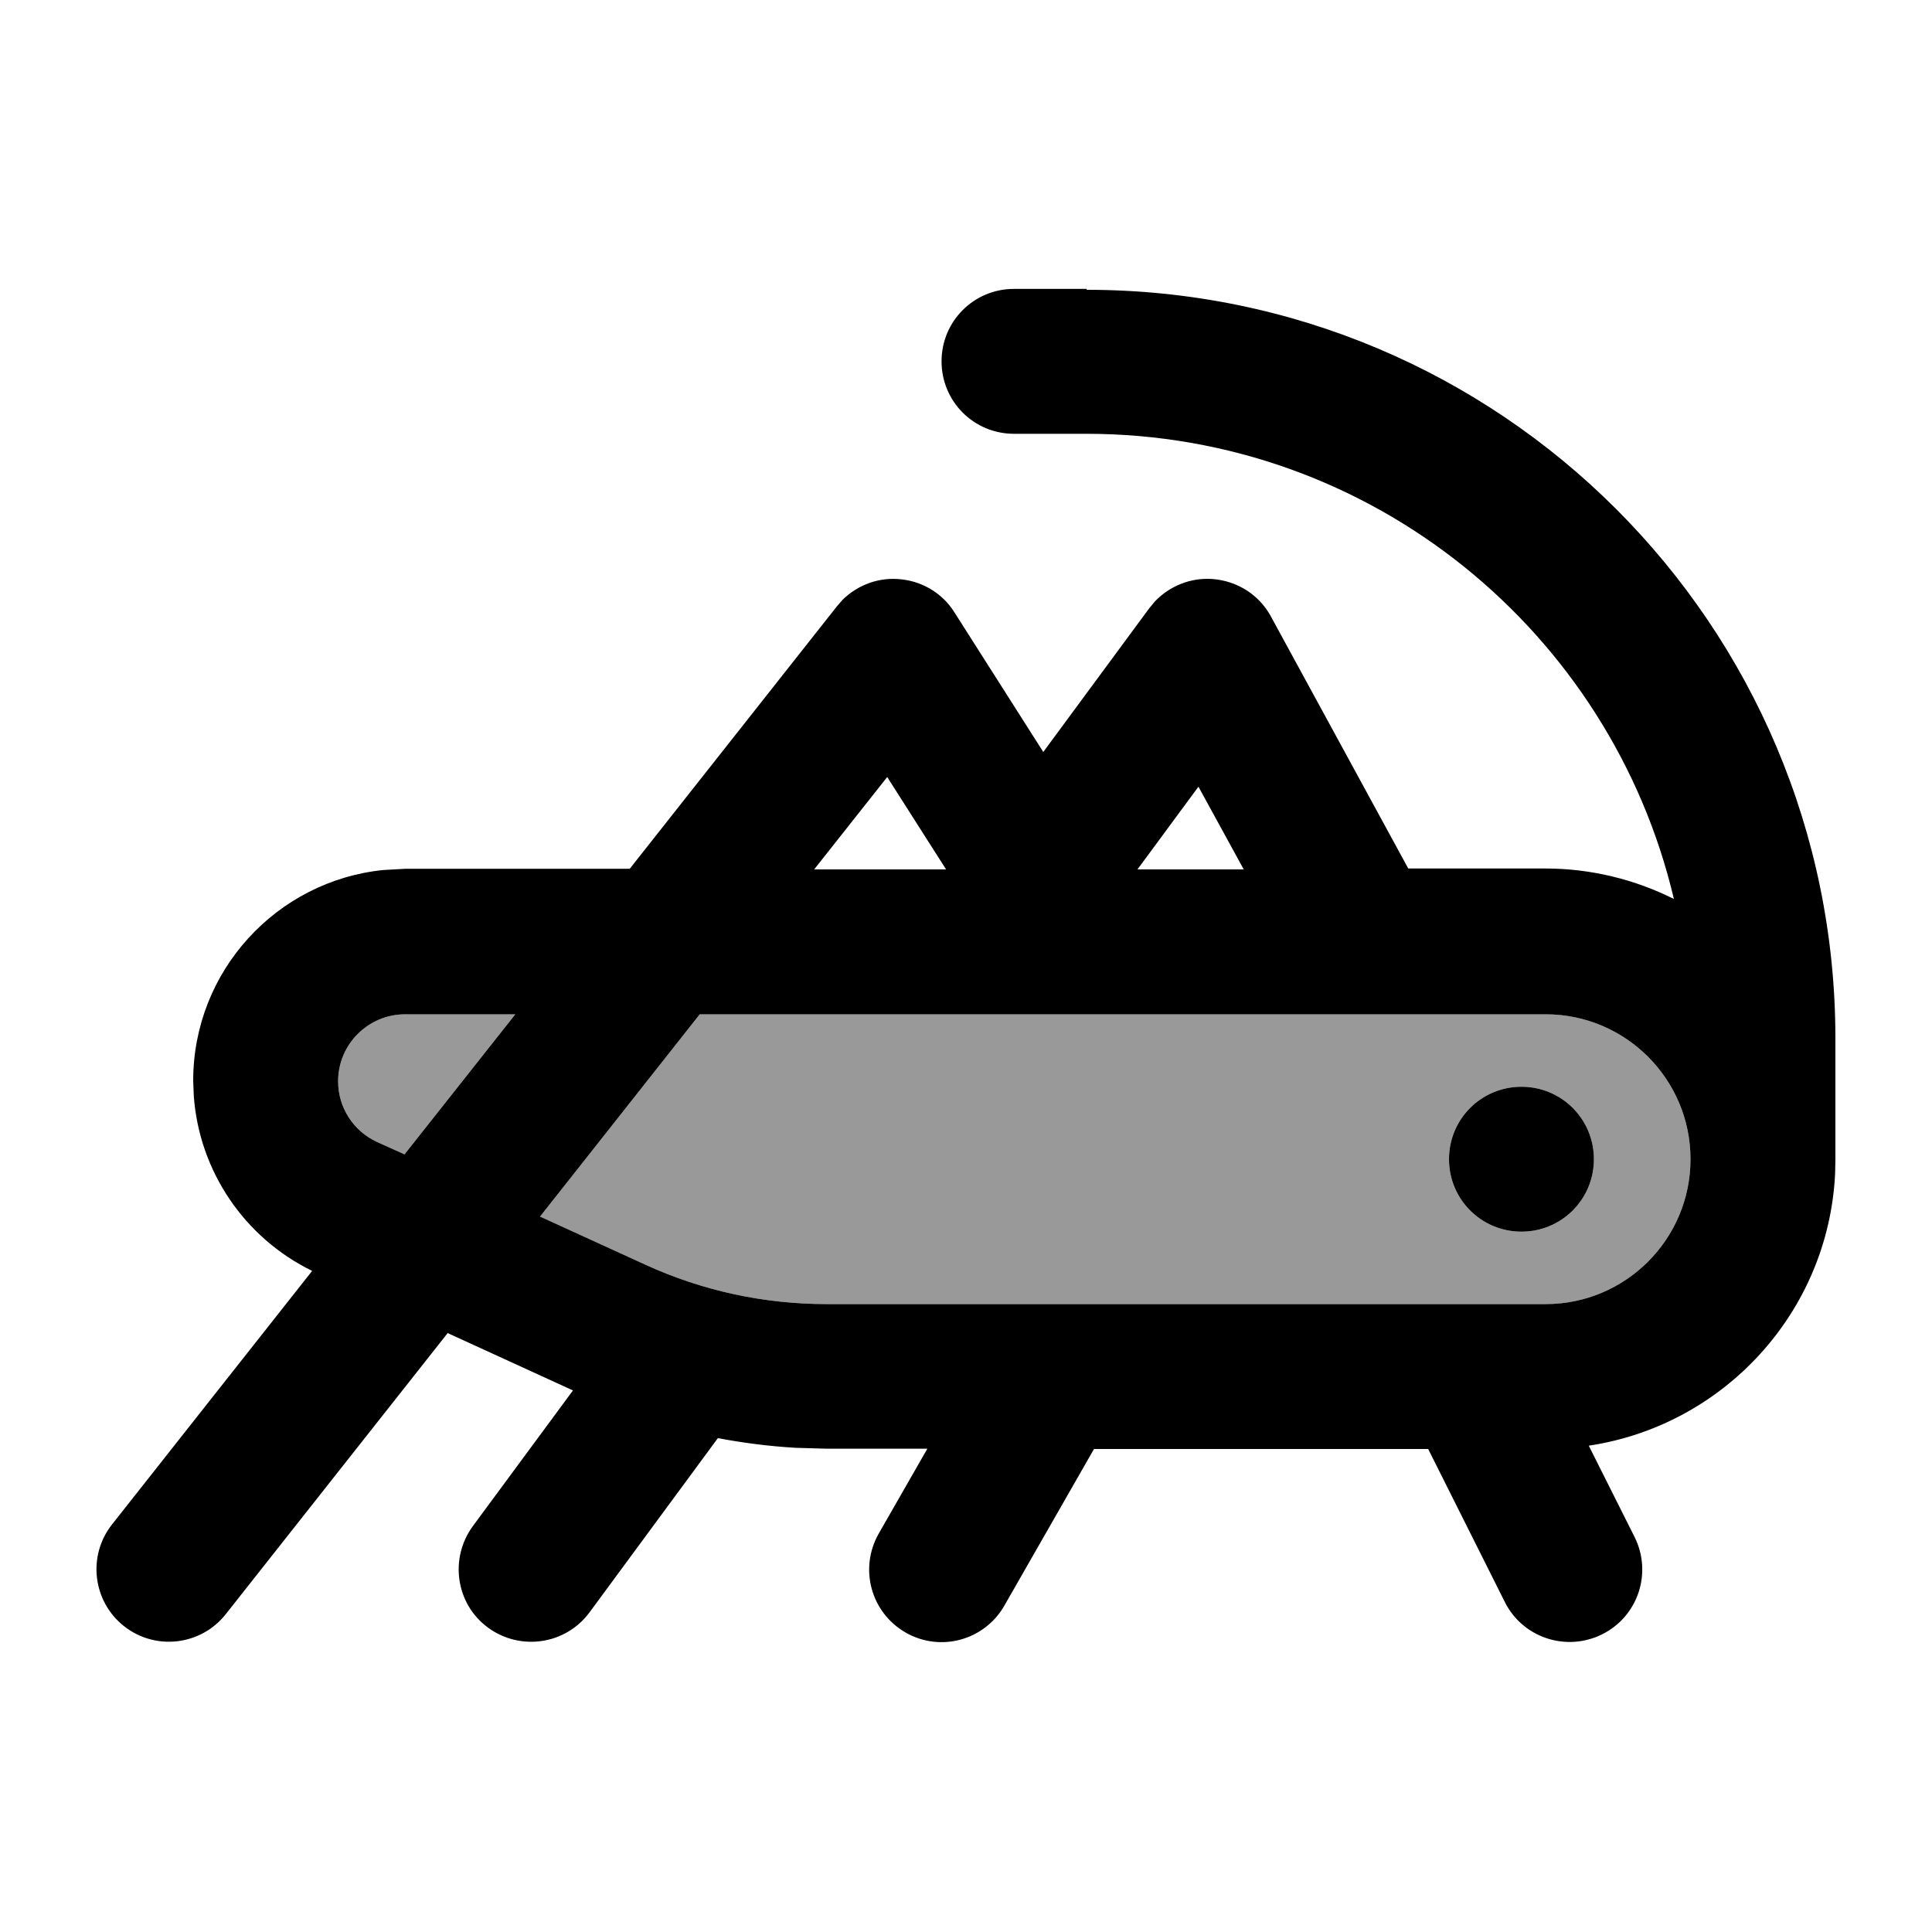
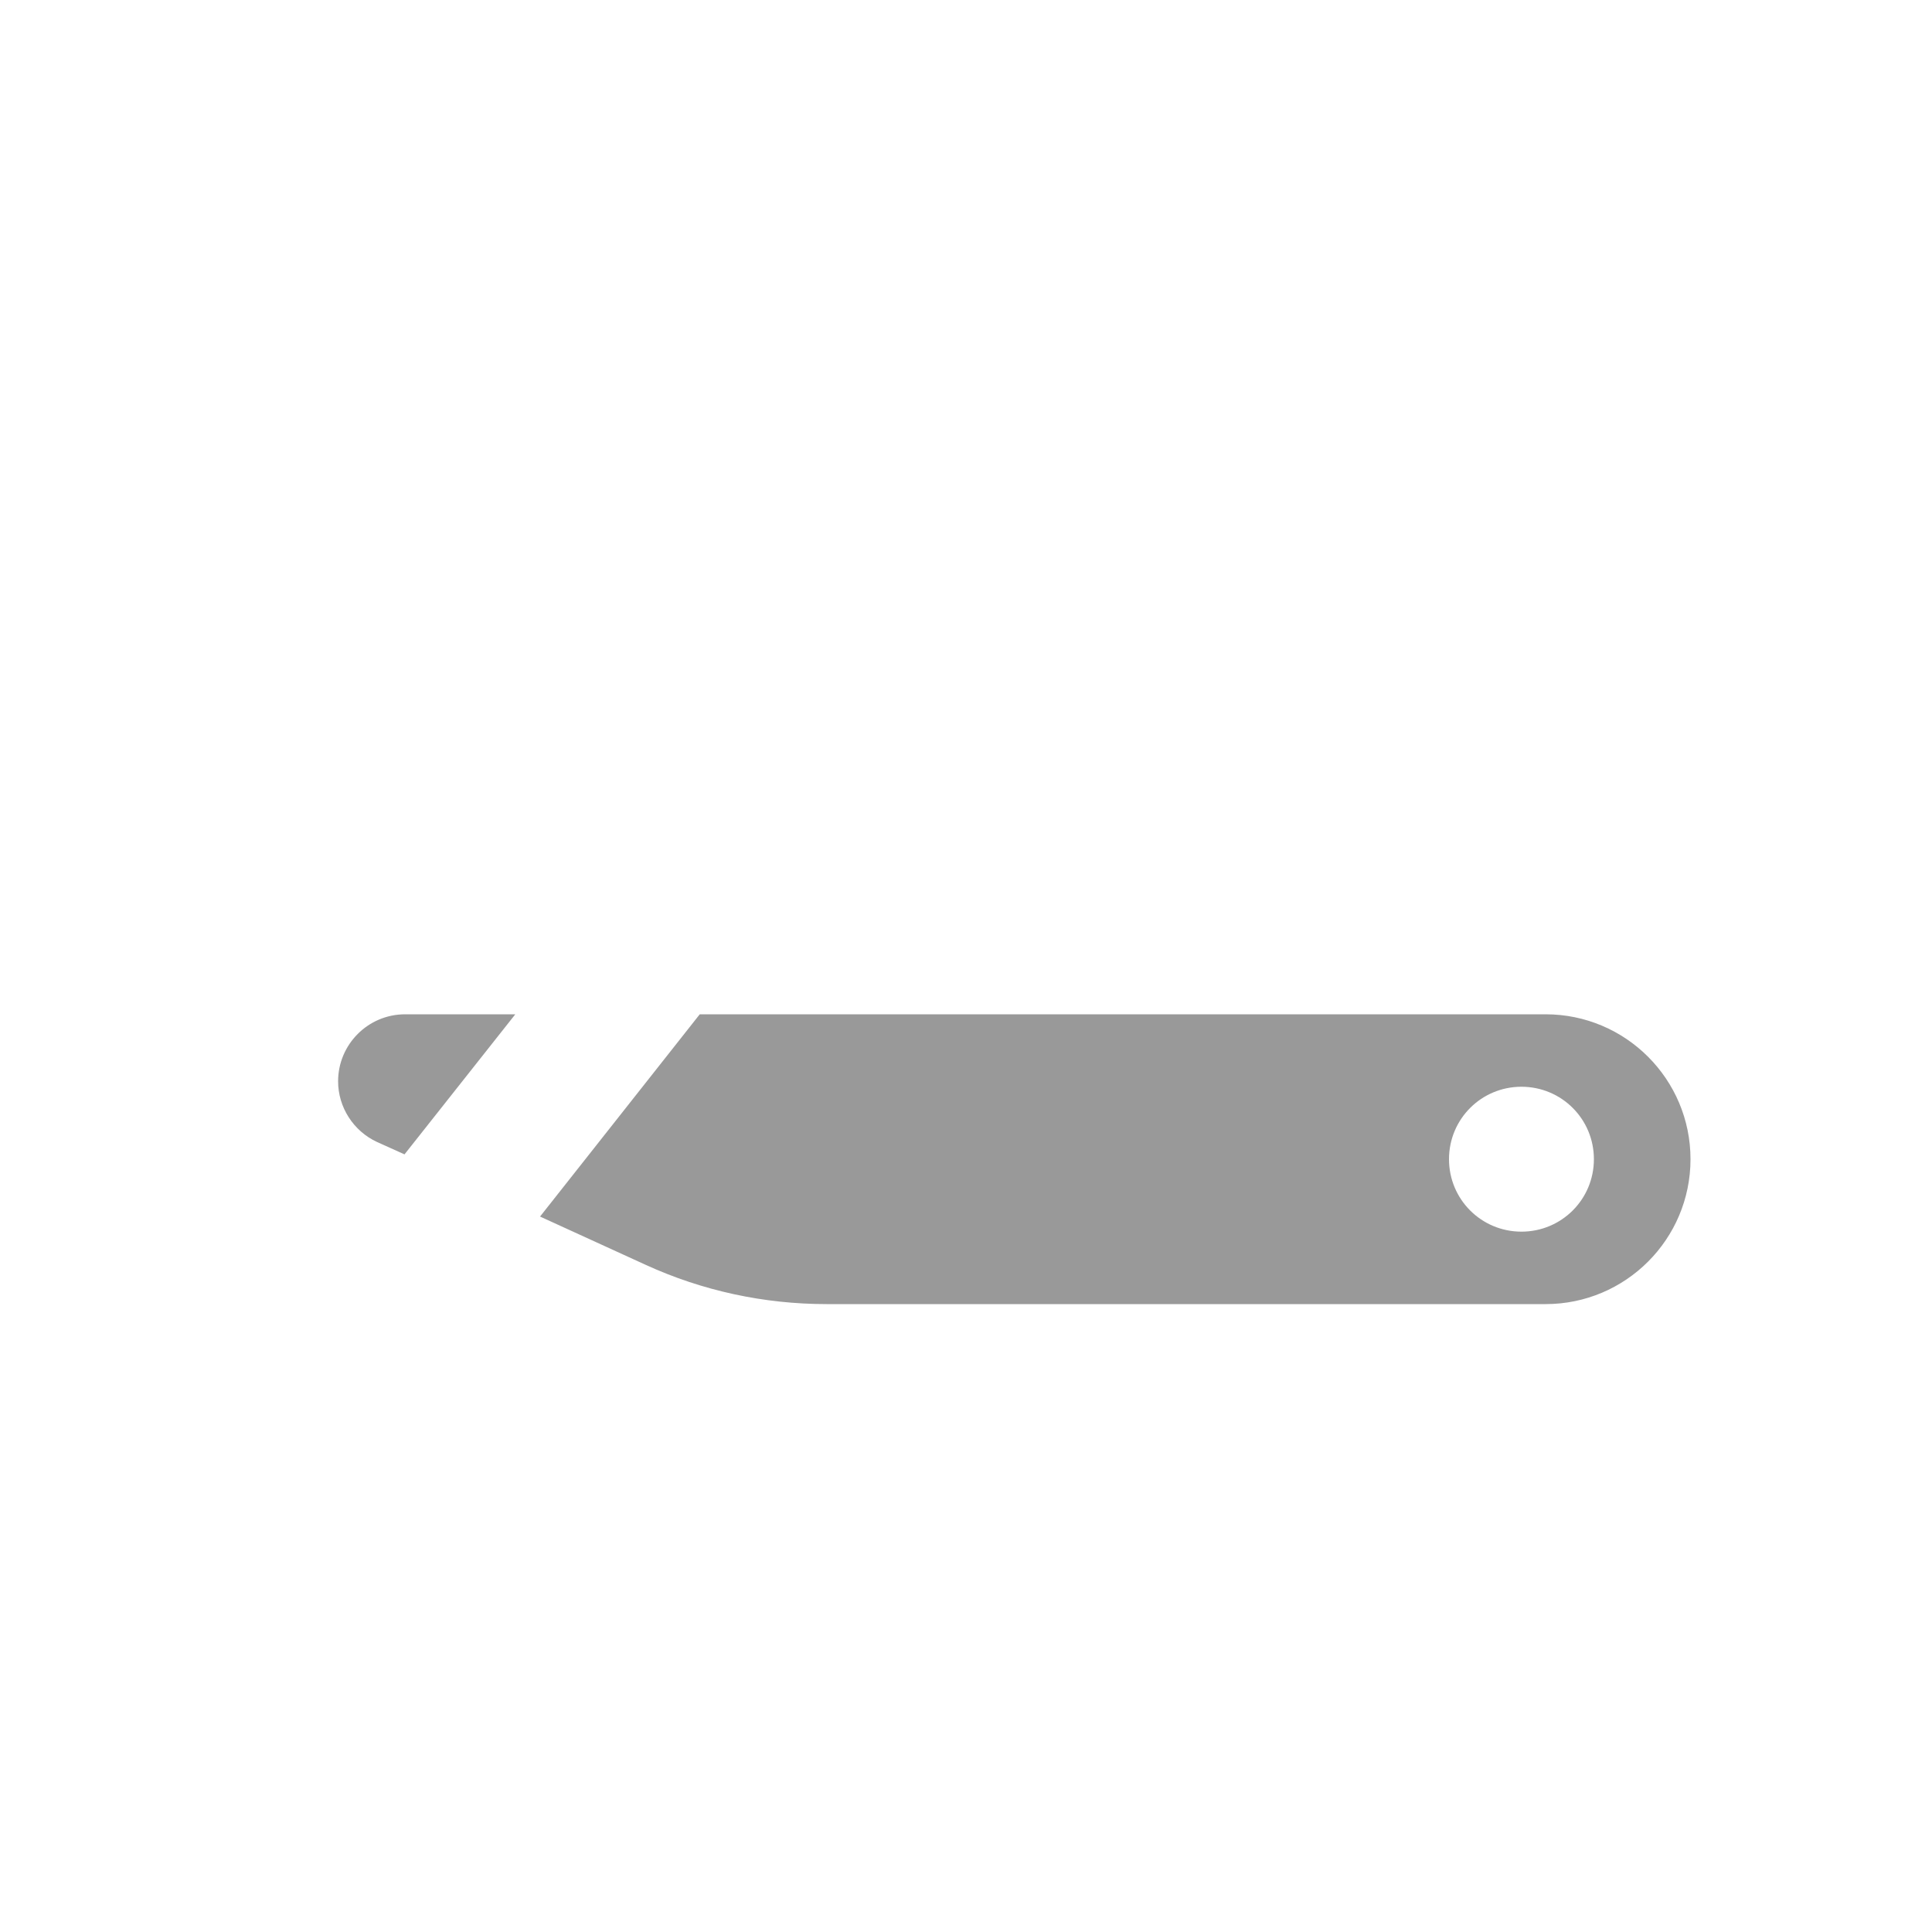
<svg xmlns="http://www.w3.org/2000/svg" viewBox="0 0 640 640">
  <path opacity=".4" fill="currentColor" d="M112 358.2C112 346 121.9 336 134.2 336L170.7 336L134 382.4L124.9 378.3C117.1 374.7 112 366.8 112 358.2zM178.9 403L231.8 336L512 336C538.5 336 560 357.5 560 384C560 410.5 538.5 432 512 432L273.8 432C253.1 432 232.7 427.6 213.9 419L178.9 403zM480 384C480 397.3 490.7 408 504 408C517.3 408 528 397.3 528 384C528 370.7 517.3 360 504 360C490.7 360 480 370.7 480 384z" />
-   <path fill="currentColor" d="M360 96C497 96 608 207 608 344L608 384L607.9 388.9C605.6 434.8 571 472.2 526.3 478.9L541.5 509.2C547.4 521.1 542.6 535.5 530.7 541.4C518.8 547.3 504.4 542.5 498.5 530.7L473.1 480L362.4 480L332.7 531.9C326.1 543.4 311.5 547.4 300 540.8C288.5 534.2 284.5 519.6 291.1 508L307.2 479.9L273.8 479.9L263.5 479.6C254.9 479.1 246.3 478 237.8 476.4L195.3 534.1C187.4 544.8 172.4 547 161.7 539.2C151 531.4 148.8 516.3 156.6 505.6L189.8 460.6L148.3 441.6L74.8 534.7C66.6 545.1 51.5 546.9 41.1 538.7C30.7 530.5 28.9 515.4 37.1 505L103.4 421C80.9 410 66 387.9 64.2 363.1L64 358C64 321.7 91.6 291.8 127 288.2L134.2 287.8L208.6 287.8L277.2 200.9L279.1 198.7C283.9 194 290.4 191.4 297.2 191.8C305 192.2 312.1 196.3 316.2 202.9L345.6 249.1L380.7 201.5L382.6 199.2C387.5 194.1 394.4 191.3 401.6 191.8C409.8 192.4 417.1 197 421 204.2L466.5 287.7L511.9 287.7C527.2 287.7 541.7 291.4 554.5 297.8C533.7 209.5 454.5 143.7 359.9 143.7L335.9 143.7C322.6 143.7 311.9 133 311.9 119.7C311.9 106.4 322.6 95.7 335.9 95.7L359.9 95.7zM178.9 403L213.9 419C232.7 427.6 253.1 432 273.8 432L512 432C538.5 432 560 410.5 560 384C560 357.5 538.5 336 512 336L231.8 336L178.9 403zM504 408C490.7 408 480 397.3 480 384C480 370.7 490.7 360 504 360C517.3 360 528 370.7 528 384C528 397.3 517.3 408 504 408zM134.2 336C122 336 112 345.9 112 358.2C112 366.9 117.1 374.7 124.9 378.3L134 382.4L170.7 336L134.2 336zM269.7 288L313.4 288L293.9 257.4L269.7 288zM376.8 288L412 288L397 260.6L376.8 288z" />
</svg>